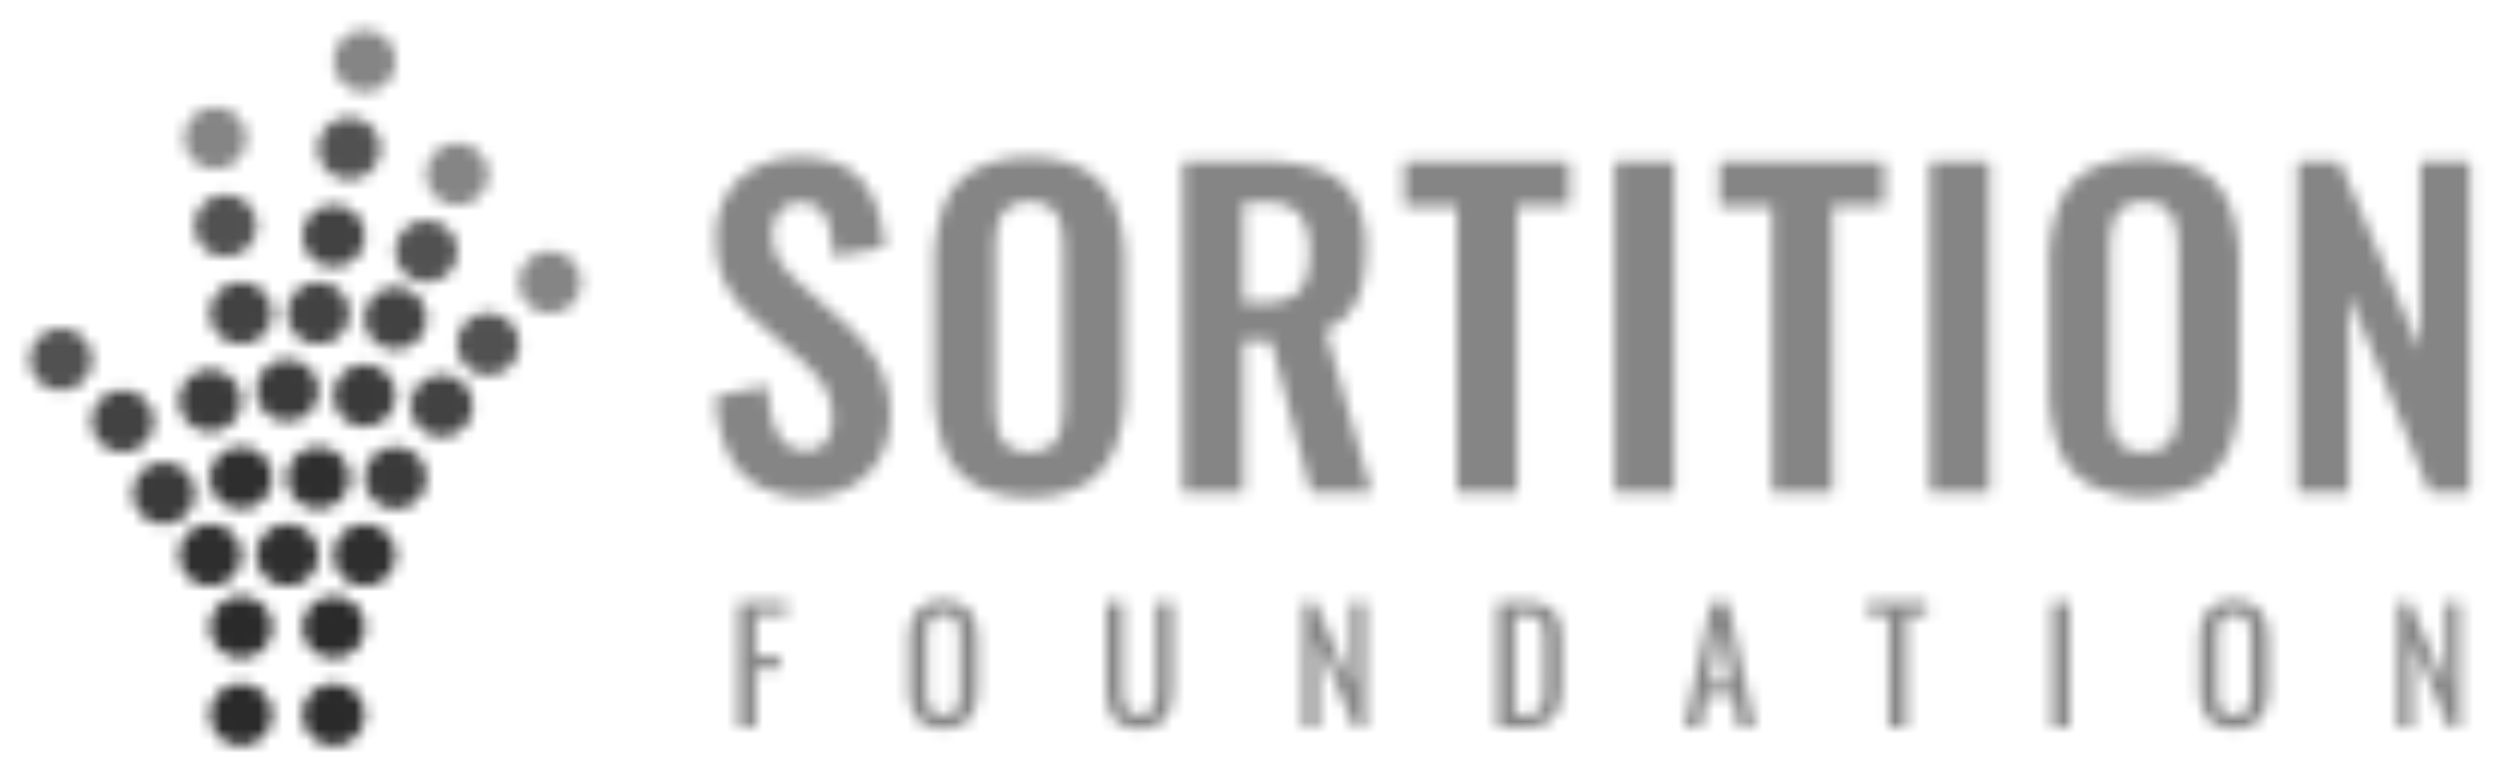
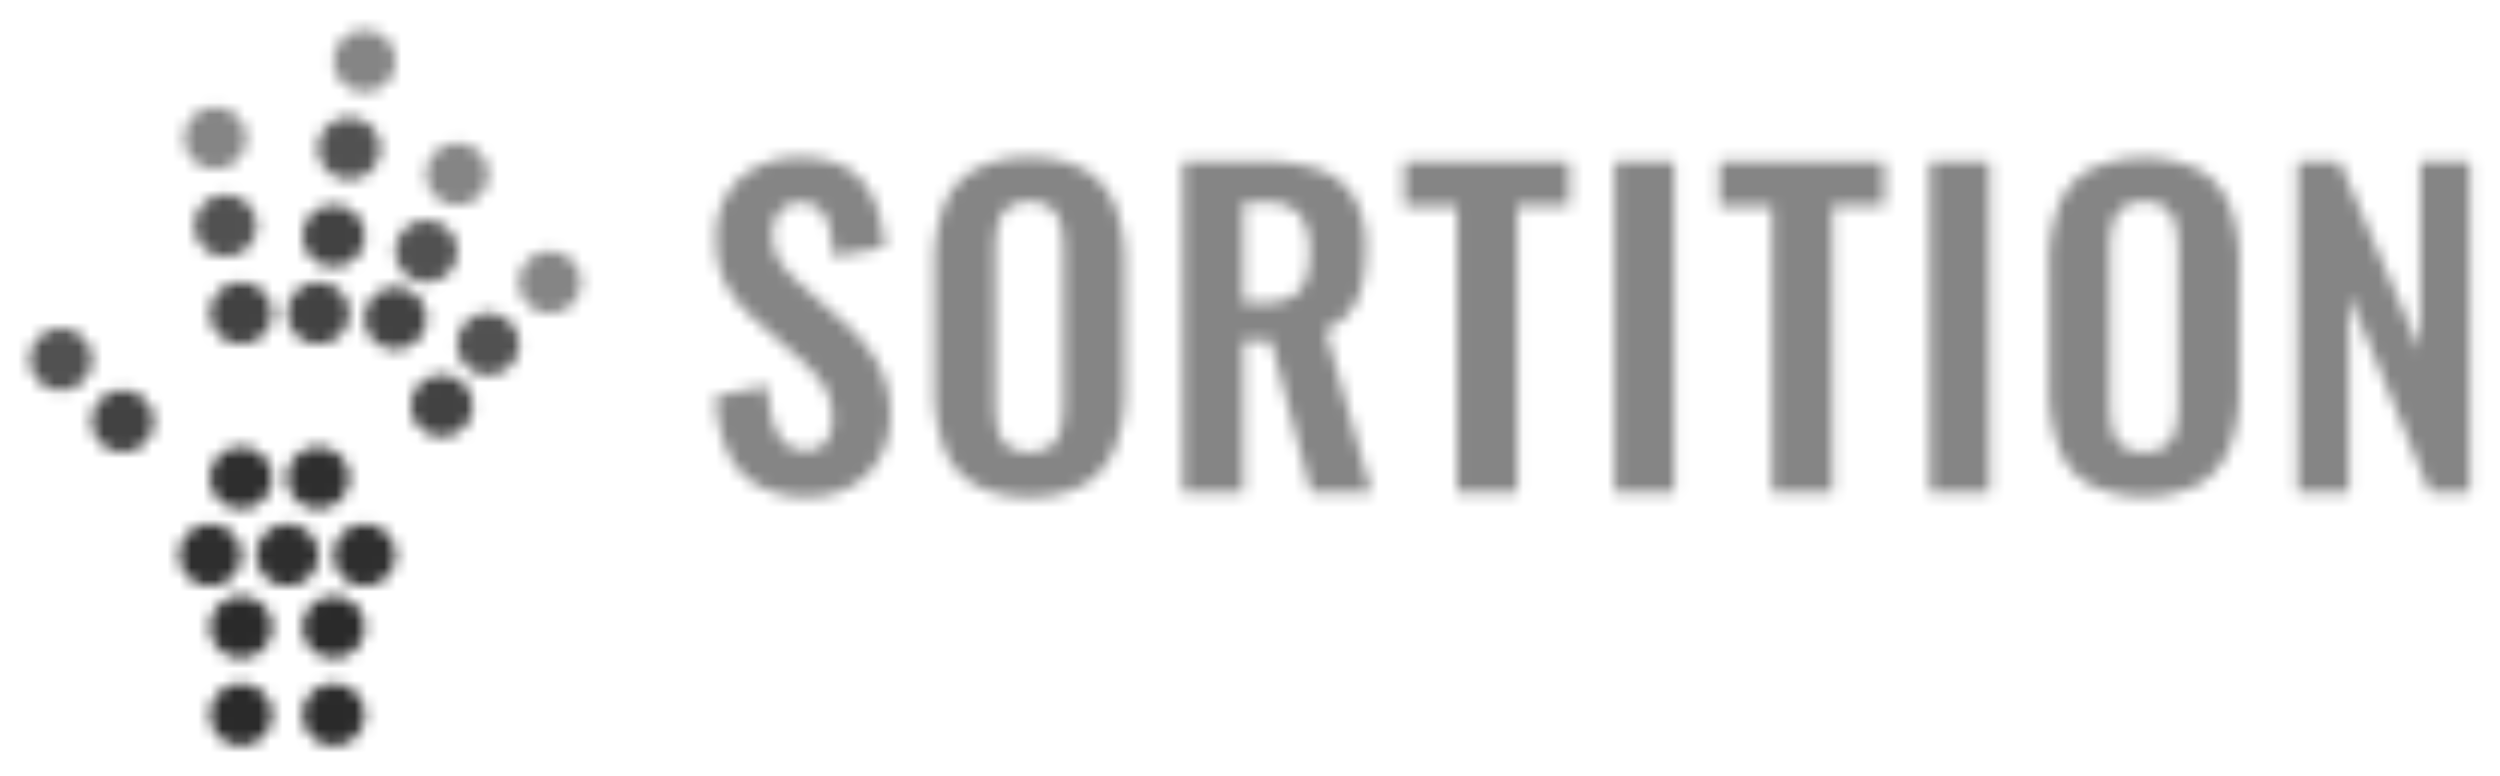
<svg xmlns="http://www.w3.org/2000/svg" id="a60fb261-bdbb-4bff-9228-f0653a2004fb" data-name="Layer 1" viewBox="0 0 207.526 64.385">
  <defs>
    <mask id="a7435767-15e7-4e7f-8bf5-d46f51b10df3" x="58.817" y="47.395" width="147.874" height="15.587" maskUnits="userSpaceOnUse">
      <g transform="translate(0 0)">
        <g id="bcd0125a-3bc1-4bee-ad39-7ba870775d6a" data-name="prefix  b">
-           <path id="ac78e531-0481-473a-b292-d9c681f0a214" data-name="prefix  a" d="M183.784,50.285a2.2,2.2,0,0,0-.9,1.128,5.057,5.057,0,0,0-.275,1.763v3.935a5.39,5.39,0,0,0,.269,1.788,2.246,2.246,0,0,0,.9,1.173,3.033,3.033,0,0,0,1.678.41,2.94,2.94,0,0,0,1.667-.417,2.342,2.342,0,0,0,.891-1.173,5.149,5.149,0,0,0,.276-1.768V53.175a5,5,0,0,0-.276-1.756,2.24,2.24,0,0,0-.891-1.128,3.042,3.042,0,0,0-1.666-.4,3.124,3.124,0,0,0-1.673.39Zm.8,8.819a1.166,1.166,0,0,1-.4-.667,4.39,4.39,0,0,1-.1-1.006v-4.55a4.227,4.227,0,0,1,.1-.994,1.1,1.1,0,0,1,.4-.64,1.453,1.453,0,0,1,.878-.225,1.43,1.43,0,0,1,.872.224,1.11,1.11,0,0,1,.4.641,4.229,4.229,0,0,1,.1.994v4.55a4.38,4.38,0,0,1-.1,1.006,1.184,1.184,0,0,1-.4.667,1.37,1.37,0,0,1-.872.237A1.4,1.4,0,0,1,184.579,59.1ZM76.648,50.285a2.193,2.193,0,0,0-.9,1.128,5.033,5.033,0,0,0-.275,1.763v3.935a5.391,5.391,0,0,0,.268,1.788,2.252,2.252,0,0,0,.9,1.173,3.033,3.033,0,0,0,1.678.41,2.942,2.942,0,0,0,1.667-.417,2.335,2.335,0,0,0,.89-1.173,5.149,5.149,0,0,0,.276-1.768V53.175a5,5,0,0,0-.275-1.756,2.245,2.245,0,0,0-.891-1.128,3.04,3.04,0,0,0-1.666-.4,3.122,3.122,0,0,0-1.673.39Zm.794,8.819a1.165,1.165,0,0,1-.4-.667,4.331,4.331,0,0,1-.1-1.006v-4.55a4.171,4.171,0,0,1,.1-.994,1.09,1.09,0,0,1,.4-.64,1.453,1.453,0,0,1,.878-.225,1.43,1.43,0,0,1,.872.224,1.1,1.1,0,0,1,.4.641,4.176,4.176,0,0,1,.1.994v4.55a4.38,4.38,0,0,1-.1,1.006,1.172,1.172,0,0,1-.4.667,1.375,1.375,0,0,1-.873.237A1.4,1.4,0,0,1,77.442,59.1Zm125.546-9.12v6.9l-2.949-6.9h-.987V60.366h1.23V53.278l2.987,7.088h.922V49.984h-1.2ZM170.364,60.366h1.422V49.984h-1.422ZM155.036,49.984v1.077h1.755v9.305h1.449v-9.3h1.7V49.984Zm-12.98,0-2.2,10.382h1.359l.5-2.614h2.115l.474,2.614h1.371l-2.216-10.382h-1.4Zm.7,2.051.871,4.678H141.9Zm-18.439-2.051V60.366h2.371a3.336,3.336,0,0,0,1.737-.391,2.22,2.22,0,0,0,.936-1.147,5.252,5.252,0,0,0,.288-1.858V53.15a4.664,4.664,0,0,0-.288-1.756,2.021,2.021,0,0,0-.962-1.057,3.949,3.949,0,0,0-1.826-.353Zm1.448,1.077h.782a2.016,2.016,0,0,1,1.09.23,1.1,1.1,0,0,1,.448.73,6.7,6.7,0,0,1,.1,1.308V56.7a12,12,0,0,1-.071,1.422,1.394,1.394,0,0,1-.4.9,1.649,1.649,0,0,1-1.128.308h-.82V51.061Zm-13.62-1.077v6.9l-2.948-6.9h-.987V60.366h1.23V53.278l2.986,7.088h.924V49.984Zm-16.172,0v6.947a7.6,7.6,0,0,1-.089,1.218,1.64,1.64,0,0,1-.385.871,1.44,1.44,0,0,1-1.813,0,1.607,1.607,0,0,1-.391-.871,7.587,7.587,0,0,1-.09-1.218V49.984H91.826v6.883a7.387,7.387,0,0,0,.218,1.9,2.233,2.233,0,0,0,.82,1.262,2.862,2.862,0,0,0,1.73.449,2.823,2.823,0,0,0,1.724-.45,2.24,2.24,0,0,0,.814-1.261,7.379,7.379,0,0,0,.218-1.9V49.983H95.978Zm-34.662,0V60.366h1.448V55.509h1.988V54.483H62.764v-3.46h2.563V49.984Z" fill="#fff" />
-         </g>
+           </g>
      </g>
    </mask>
    <mask id="a5bc28df-4519-4cdc-aab9-61d1816dde2f" x="56.93" y="10.604" width="150.596" height="33.132" maskUnits="userSpaceOnUse">
      <g transform="translate(0 0)">
        <g id="b2a0b2ab-90d9-442f-a436-6ab6a8079ece" data-name="prefix  d">
          <path id="b14233ed-5782-4891-9558-577b8eaefd0a" data-name="prefix  c" d="M173.325,14.155a5.835,5.835,0,0,0-2.475,3.033,13.555,13.555,0,0,0-.745,4.762V32.22a14,14,0,0,0,.745,4.813,5.993,5.993,0,0,0,2.475,3.117,10.517,10.517,0,0,0,9.337-.016,6.2,6.2,0,0,0,2.474-3.118,13.441,13.441,0,0,0,.763-4.762V21.95a13.265,13.265,0,0,0-.763-4.762,5.94,5.94,0,0,0-2.474-3.034,10.905,10.905,0,0,0-9.338,0ZM176.138,37a2.6,2.6,0,0,1-.8-1.492,10.755,10.755,0,0,1-.186-2.067V20.8a9.538,9.538,0,0,1,.2-2.067,2.565,2.565,0,0,1,.814-1.44,2.685,2.685,0,0,1,1.8-.526,2.732,2.732,0,0,1,1.847.525,2.629,2.629,0,0,1,.8,1.441,9.545,9.545,0,0,1,.2,2.067V33.44a9.837,9.837,0,0,1-.2,2.067,2.728,2.728,0,0,1-.8,1.492,3.389,3.389,0,0,1-3.677,0ZM80.794,14.154a5.844,5.844,0,0,0-2.474,3.034,13.555,13.555,0,0,0-.745,4.762V32.22a14,14,0,0,0,.745,4.813,5.991,5.991,0,0,0,2.474,3.117,8.66,8.66,0,0,0,4.644,1.085,8.622,8.622,0,0,0,4.695-1.1,6.2,6.2,0,0,0,2.473-3.118,13.441,13.441,0,0,0,.763-4.762V21.95a13.265,13.265,0,0,0-.763-4.762,5.95,5.95,0,0,0-2.474-3.034,8.957,8.957,0,0,0-4.693-1.049,8.892,8.892,0,0,0-4.643,1.05ZM83.608,37a2.6,2.6,0,0,1-.8-1.492,10.755,10.755,0,0,1-.186-2.067V20.8a9.538,9.538,0,0,1,.2-2.067,2.571,2.571,0,0,1,.814-1.44,2.685,2.685,0,0,1,1.8-.526,2.732,2.732,0,0,1,1.847.525,2.628,2.628,0,0,1,.8,1.441,9.541,9.541,0,0,1,.2,2.067V33.44a9.835,9.835,0,0,1-.2,2.067,2.727,2.727,0,0,1-.8,1.492,3.389,3.389,0,0,1-3.677,0ZM61.362,14.866a6.5,6.5,0,0,0-1.9,5.016,7.694,7.694,0,0,0,.865,3.813,10.4,10.4,0,0,0,2.321,2.8l3.457,3.05a12.672,12.672,0,0,1,2.169,2.3A4.989,4.989,0,0,1,69.09,34.8a3.161,3.161,0,0,1-.508,1.848,1.961,1.961,0,0,1-1.73.729,2.358,2.358,0,0,1-1.745-.661,4.065,4.065,0,0,1-.982-1.881,13.282,13.282,0,0,1-.39-2.814l-4.3.849a12.16,12.16,0,0,0,.949,4.576,6.09,6.09,0,0,0,2.508,2.83,8.125,8.125,0,0,0,4.135.965,7.266,7.266,0,0,0,3.61-.864,6.2,6.2,0,0,0,2.407-2.39,6.967,6.967,0,0,0,.864-3.49,8.526,8.526,0,0,0-1.2-4.627,14.159,14.159,0,0,0-2.9-3.338L66.378,23.51a8.96,8.96,0,0,1-1.661-1.847,4.174,4.174,0,0,1-.576-2.288,2.775,2.775,0,0,1,.593-1.813,2.077,2.077,0,0,1,1.712-.729,2.19,2.19,0,0,1,1.644.576A3.212,3.212,0,0,1,68.87,19a14.659,14.659,0,0,1,.288,2.3l4.27-.745a14.056,14.056,0,0,0-.475-2.83,7.4,7.4,0,0,0-1.135-2.39,5.112,5.112,0,0,0-2.05-1.644,7.661,7.661,0,0,0-3.221-.594,7.319,7.319,0,0,0-5.185,1.762Zm139.53-1.458v15.66l-6.678-15.66h-3.49V40.862h4.27v-16.4l6.711,16.4h3.321V13.408ZM160.2,40.862h4.948V13.408H160.2ZM142.728,13.408v3.7H147.1v23.76h5.016V17.1h4.3V13.408ZM134.04,40.862h4.949V13.408h-4.948V40.862ZM116.575,13.408v3.7h4.372v23.76h5.016V17.1h4.305V13.408Zm-18.382,0V40.862h5.017V28.288h2.3l3.322,12.574h5.016l-3.83-13.523a4.656,4.656,0,0,0,2.017-1.44,5.665,5.665,0,0,0,1.033-2.255,13.264,13.264,0,0,0,.3-2.982,8.105,8.105,0,0,0-1-4.338,5.384,5.384,0,0,0-2.914-2.254,14.49,14.49,0,0,0-4.694-.662Zm5.017,3.424h1.83a3.409,3.409,0,0,1,2.9,1.034,5.209,5.209,0,0,1,.762,3.1,6.5,6.5,0,0,1-.373,2.39,2.475,2.475,0,0,1-1.236,1.356,5.341,5.341,0,0,1-2.322.423h-1.56v-8.3Z" fill="#fff" />
        </g>
      </g>
    </mask>
    <mask id="fb7ee62d-10ca-43b3-bdd3-4a78ca2ecc71" x="14.953" y="46.995" width="17.817" height="17.39" maskUnits="userSpaceOnUse">
      <g transform="translate(0 0)">
        <g id="b7e1371c-f61c-48d0-8e93-a0169e68d4b2" data-name="prefix  f">
          <path id="f6bc41da-8646-4a68-b9b7-39c4f96d86cd" data-name="prefix  e" d="M25.143,52.059A2.564,2.564,0,1,0,27.707,49.5,2.563,2.563,0,0,0,25.143,52.059Zm-7.69,0A2.564,2.564,0,1,0,20.017,49.5,2.563,2.563,0,0,0,17.453,52.059Zm7.69,7.263a2.564,2.564,0,1,0,2.564-2.563A2.565,2.565,0,0,0,25.143,59.322Zm-7.69,0a2.564,2.564,0,1,0,2.564-2.563A2.565,2.565,0,0,0,17.453,59.322Z" fill="#fff" />
        </g>
      </g>
    </mask>
    <mask id="a2d5c76f-716f-4ff1-bb09-3d454af93842" x="12.389" y="34.605" width="22.945" height="16.535" maskUnits="userSpaceOnUse">
      <g transform="translate(0 0)">
        <g id="b7fd5100-ce37-40aa-a759-8a7bd778b5dc" data-name="prefix  h">
          <path id="a0aea8ac-0641-476c-9217-f9d9a3bac083" data-name="prefix  g" d="M23.861,39.669a2.564,2.564,0,1,0,2.564-2.563A2.565,2.565,0,0,0,23.861,39.669Zm-6.408,0a2.564,2.564,0,1,0,2.563-2.563A2.565,2.565,0,0,0,17.453,39.669Zm10.254,6.409a2.564,2.564,0,1,0,2.563-2.564A2.563,2.563,0,0,0,27.707,46.078Zm-6.409,0a2.564,2.564,0,1,0,2.563-2.564A2.564,2.564,0,0,0,21.3,46.078Zm-6.409,0a2.564,2.564,0,1,0,2.564-2.564,2.565,2.565,0,0,0-2.564,2.564Z" fill="#fff" />
        </g>
      </g>
    </mask>
    <mask id="e7bd0184-16d6-4bee-8bd2-a16f477098ff" x="8.545" y="27.343" width="29.353" height="18.671" maskUnits="userSpaceOnUse">
      <g transform="translate(0 0)">
        <g id="e73b4239-867e-4457-b955-4c727afd23bc" data-name="prefix  j">
-           <path id="a98df52d-1d9d-4851-aaf4-5ffb812f7094" data-name="prefix  i" d="M21.3,32.406a2.564,2.564,0,1,0,2.563-2.563A2.564,2.564,0,0,0,21.3,32.406Zm6.409.427A2.564,2.564,0,1,0,30.27,30.27,2.563,2.563,0,0,0,27.707,32.833Zm-12.818.428A2.564,2.564,0,1,0,17.453,30.7,2.564,2.564,0,0,0,14.889,33.261ZM30.27,39.669A2.564,2.564,0,1,0,32.834,37.1,2.564,2.564,0,0,0,30.27,39.669ZM11.045,40.951a2.563,2.563,0,1,0,2.563-2.564A2.563,2.563,0,0,0,11.045,40.951Z" fill="#fff" />
-         </g>
+           </g>
      </g>
    </mask>
    <mask id="bfcbe392-e859-47f6-8d00-1dc60e7c59d6" x="5.127" y="14.525" width="36.615" height="25.508" maskUnits="userSpaceOnUse">
      <g transform="translate(0 0)">
        <g id="ab483c9a-d0d8-4c5c-884e-07ab91be1d9d" data-name="prefix  l">
-           <path id="b235f85c-065e-48b9-b6e8-569d0b6b1f87" data-name="prefix  k" d="M25.143,19.589a2.564,2.564,0,1,0,2.564-2.564A2.563,2.563,0,0,0,25.143,19.589ZM23.861,26a2.564,2.564,0,1,0,2.564-2.564A2.564,2.564,0,0,0,23.861,26Zm-6.408,0a2.564,2.564,0,1,0,2.564-2.564A2.564,2.564,0,0,0,17.453,26Zm12.817.427a2.564,2.564,0,1,0,2.564-2.564A2.564,2.564,0,0,0,30.27,26.425Zm3.846,7.262a2.563,2.563,0,1,0,2.562-2.563,2.563,2.563,0,0,0-2.562,2.563ZM7.626,34.969a2.564,2.564,0,1,0,2.564-2.563,2.564,2.564,0,0,0-2.564,2.563Z" fill="#fff" />
+           <path id="b235f85c-065e-48b9-b6e8-569d0b6b1f87" data-name="prefix  k" d="M25.143,19.589a2.564,2.564,0,1,0,2.564-2.564A2.563,2.563,0,0,0,25.143,19.589ZM23.861,26a2.564,2.564,0,1,0,2.564-2.564A2.564,2.564,0,0,0,23.861,26Zm-6.408,0a2.564,2.564,0,1,0,2.564-2.564A2.564,2.564,0,0,0,17.453,26m12.817.427a2.564,2.564,0,1,0,2.564-2.564A2.564,2.564,0,0,0,30.27,26.425Zm3.846,7.262a2.563,2.563,0,1,0,2.562-2.563,2.563,2.563,0,0,0-2.562,2.563ZM7.626,34.969a2.564,2.564,0,1,0,2.564-2.563,2.564,2.564,0,0,0-2.564,2.563Z" fill="#fff" />
        </g>
      </g>
    </mask>
    <mask id="a2f7dd35-c049-448d-a906-63904697f349" x="0" y="7.262" width="45.587" height="27.643" maskUnits="userSpaceOnUse">
      <g transform="translate(0 0)">
        <g id="a3dc2c4d-6e44-48d8-84a4-e0976a554975" data-name="prefix  n">
          <path id="a3e60f21-c2bf-4b35-b228-0307eaaecb9a" data-name="prefix  m" d="M26.425,12.326a2.564,2.564,0,1,0,2.563-2.563A2.565,2.565,0,0,0,26.425,12.326ZM16.171,18.735a2.564,2.564,0,1,0,2.564-2.564,2.564,2.564,0,0,0-2.564,2.564Zm16.663,2.136A2.563,2.563,0,1,0,35.4,18.307a2.564,2.564,0,0,0-2.563,2.564Zm5.126,7.69A2.564,2.564,0,1,0,40.524,26,2.563,2.563,0,0,0,37.96,28.561ZM2.5,29.843a2.563,2.563,0,1,0,2.563-2.564A2.562,2.562,0,0,0,2.5,29.843Z" fill="#fff" />
        </g>
      </g>
    </mask>
    <mask id="b6f03369-61a1-430d-bc8e-32ae4eb6ba5b" x="12.817" y="0" width="37.897" height="28.498" maskUnits="userSpaceOnUse">
      <g transform="translate(0 0)">
        <g id="b67e48fe-47d8-4346-9cc4-c5a7bca05335" data-name="prefix  p">
          <path id="bb5e7889-f963-4507-92a7-fe8b38f22eb0" data-name="prefix  o" d="M27.707,5.063A2.564,2.564,0,1,0,30.27,2.5,2.564,2.564,0,0,0,27.707,5.063Zm-12.39,6.408a2.564,2.564,0,1,0,2.564-2.563A2.563,2.563,0,0,0,15.317,11.471ZM35.4,14.462A2.564,2.564,0,1,0,37.96,11.9,2.564,2.564,0,0,0,35.4,14.462Zm7.69,8.972a2.564,2.564,0,1,0,2.564-2.564A2.564,2.564,0,0,0,43.087,23.434Z" fill="#fff" />
        </g>
      </g>
    </mask>
  </defs>
  <g mask="url(#a7435767-15e7-4e7f-8bf5-d46f51b10df3)">
    <path d="M58.817,62.982H206.691V47.4H58.817Z" transform="translate(0 0)" fill="#858585" />
  </g>
  <g mask="url(#a5bc28df-4519-4cdc-aab9-61d1816dde2f)">
    <path d="M56.93,43.736h150.6V10.6H56.93Z" transform="translate(0 0)" fill="#858585" />
  </g>
  <g mask="url(#fb7ee62d-10ca-43b3-bdd3-4a78ca2ecc71)">
    <path d="M14.953,64.385H32.77V47H14.953Z" transform="translate(0 0)" fill="#2a2a2a" />
  </g>
  <g mask="url(#a2d5c76f-716f-4ff1-bb09-3d454af93842)">
    <path d="M12.389,51.14H35.334V34.6H12.389Z" transform="translate(0 0)" fill="#2e2e2e" />
  </g>
  <g mask="url(#e7bd0184-16d6-4bee-8bd2-a16f477098ff)">
    <path d="M8.545,46.014H37.9V27.343H8.545Z" transform="translate(0 0)" fill="#3a3a3a" />
  </g>
  <g mask="url(#bfcbe392-e859-47f6-8d00-1dc60e7c59d6)">
    <path d="M5.127,40.033H41.742V14.525H5.127Z" transform="translate(0 0)" fill="#424242" />
  </g>
  <g mask="url(#a2f7dd35-c049-448d-a906-63904697f349)">
    <path d="M0,34.905H45.587V7.262H0Z" transform="translate(0 0)" fill="#515151" />
  </g>
  <g mask="url(#b6f03369-61a1-430d-bc8e-32ae4eb6ba5b)">
    <path d="M12.817,28.5h37.9V0h-37.9Z" transform="translate(0 0)" fill="#858585" />
  </g>
</svg>